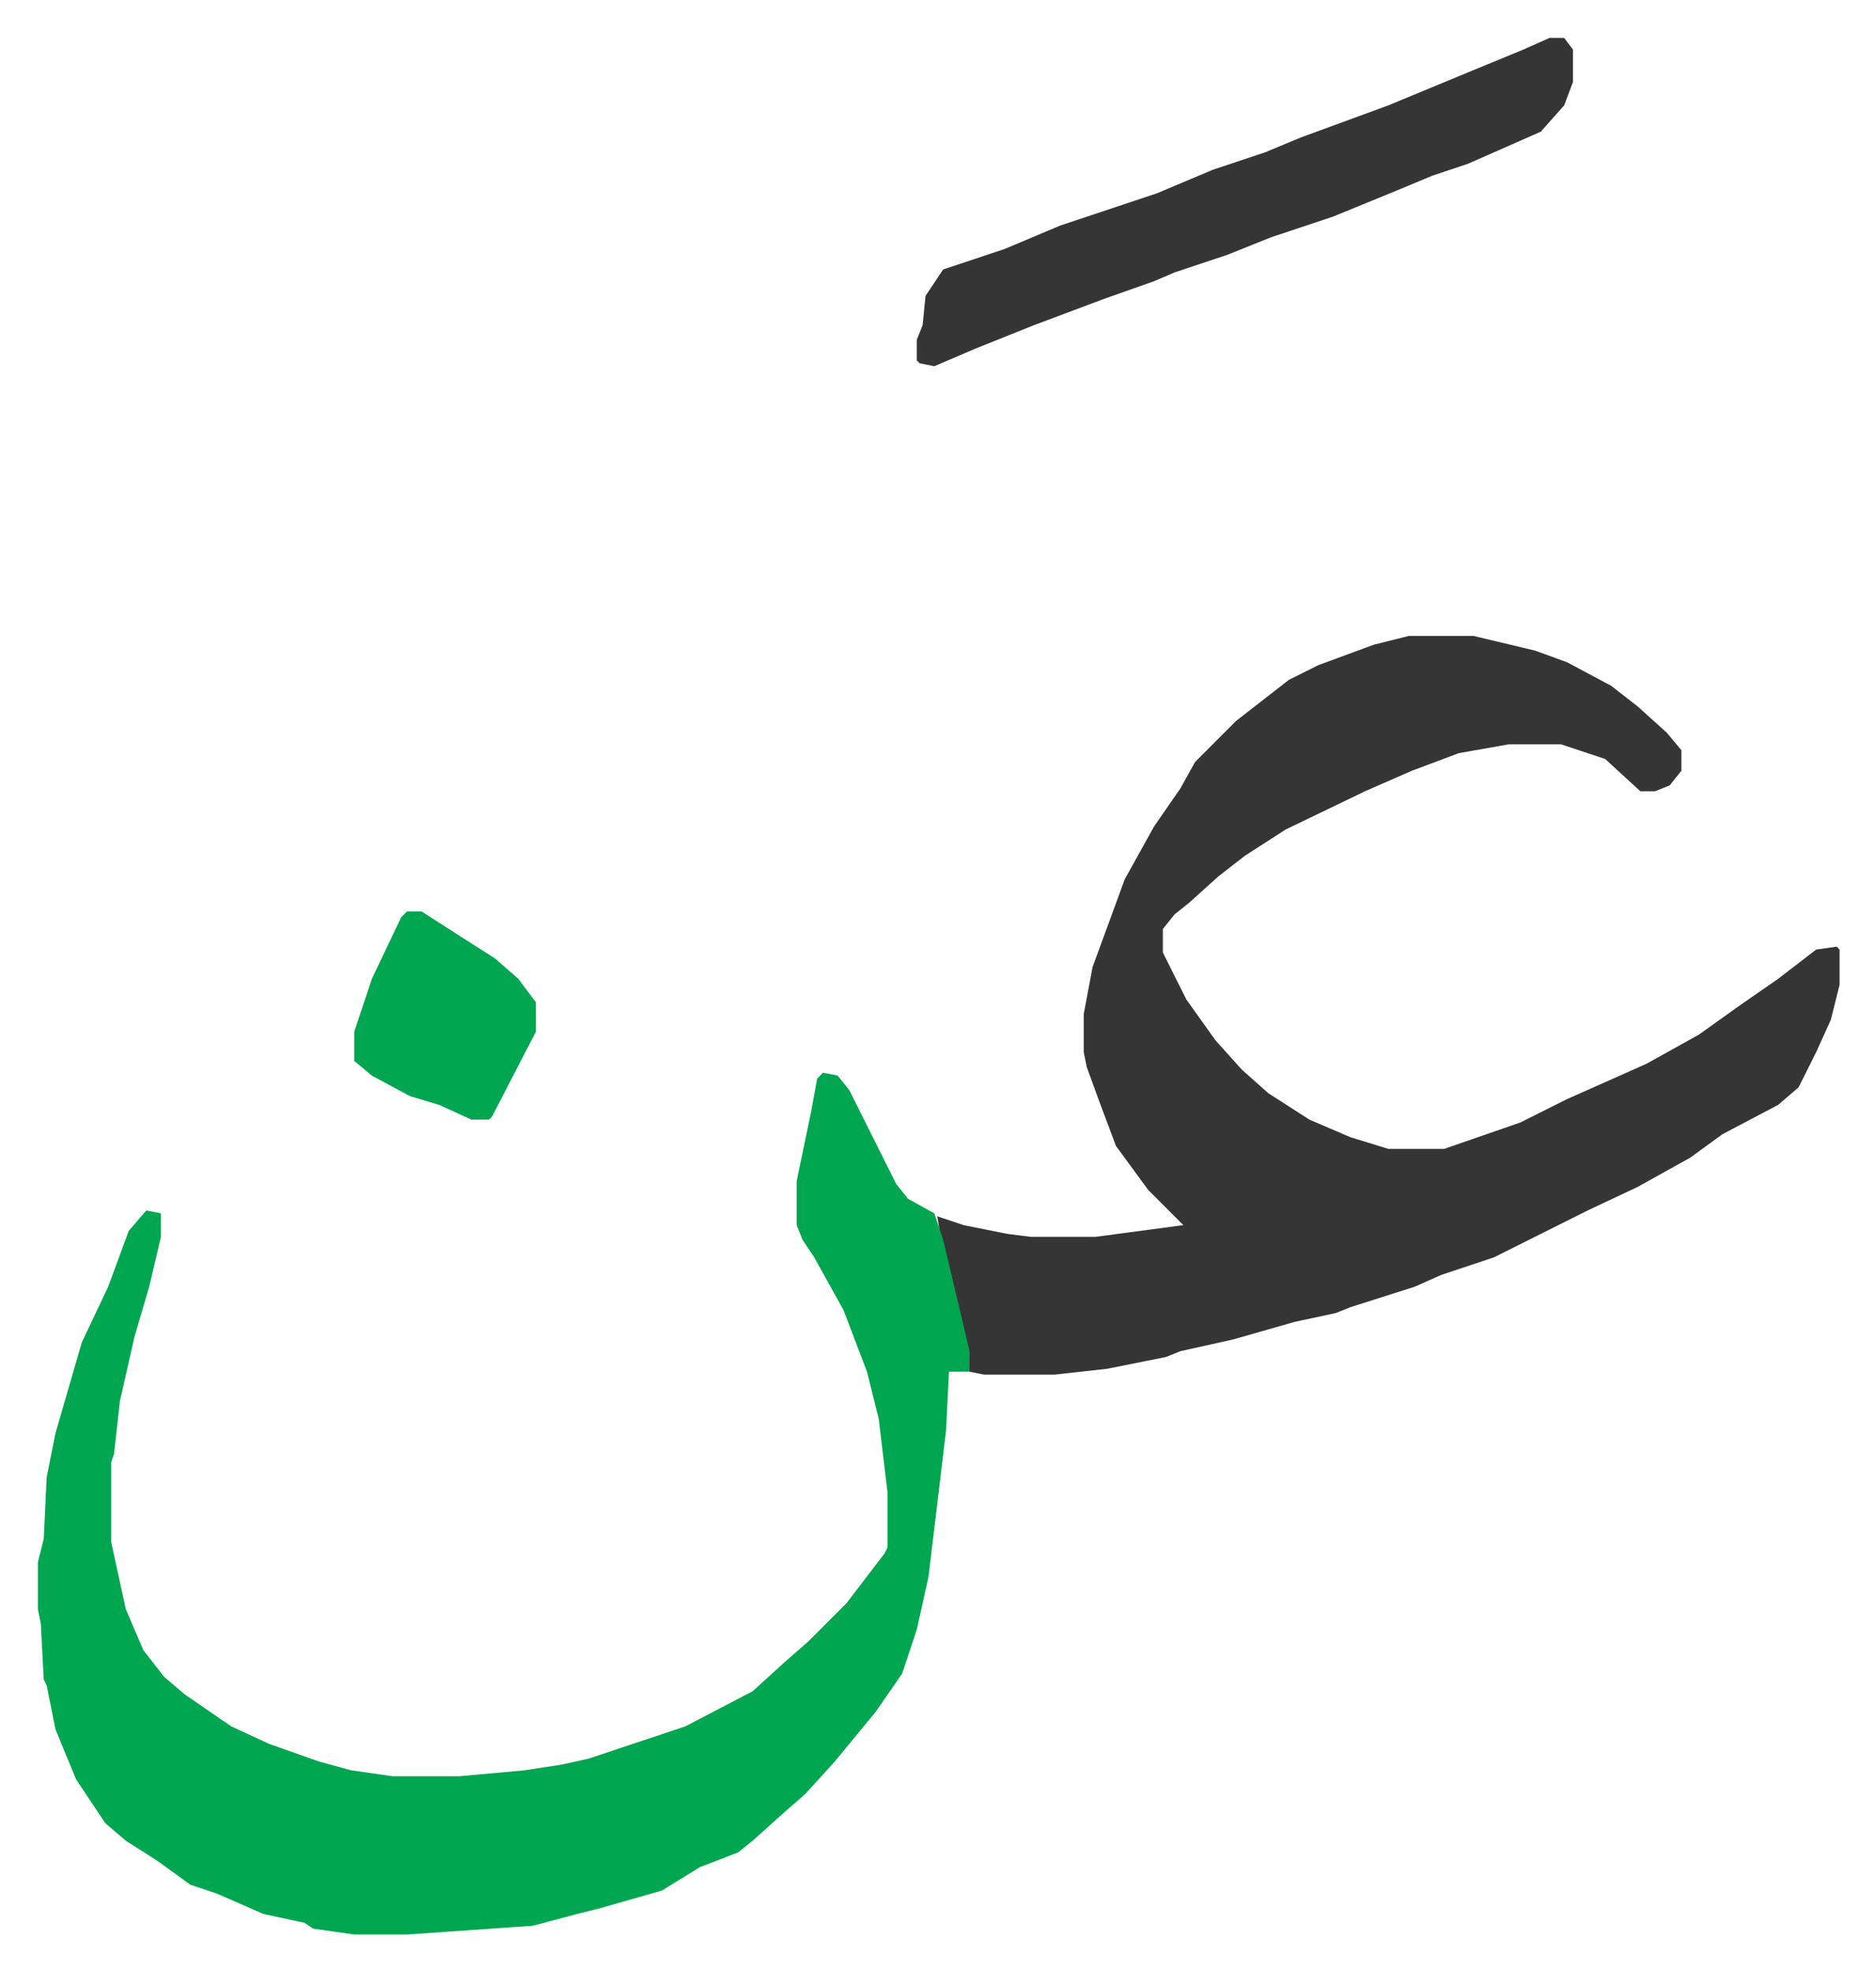
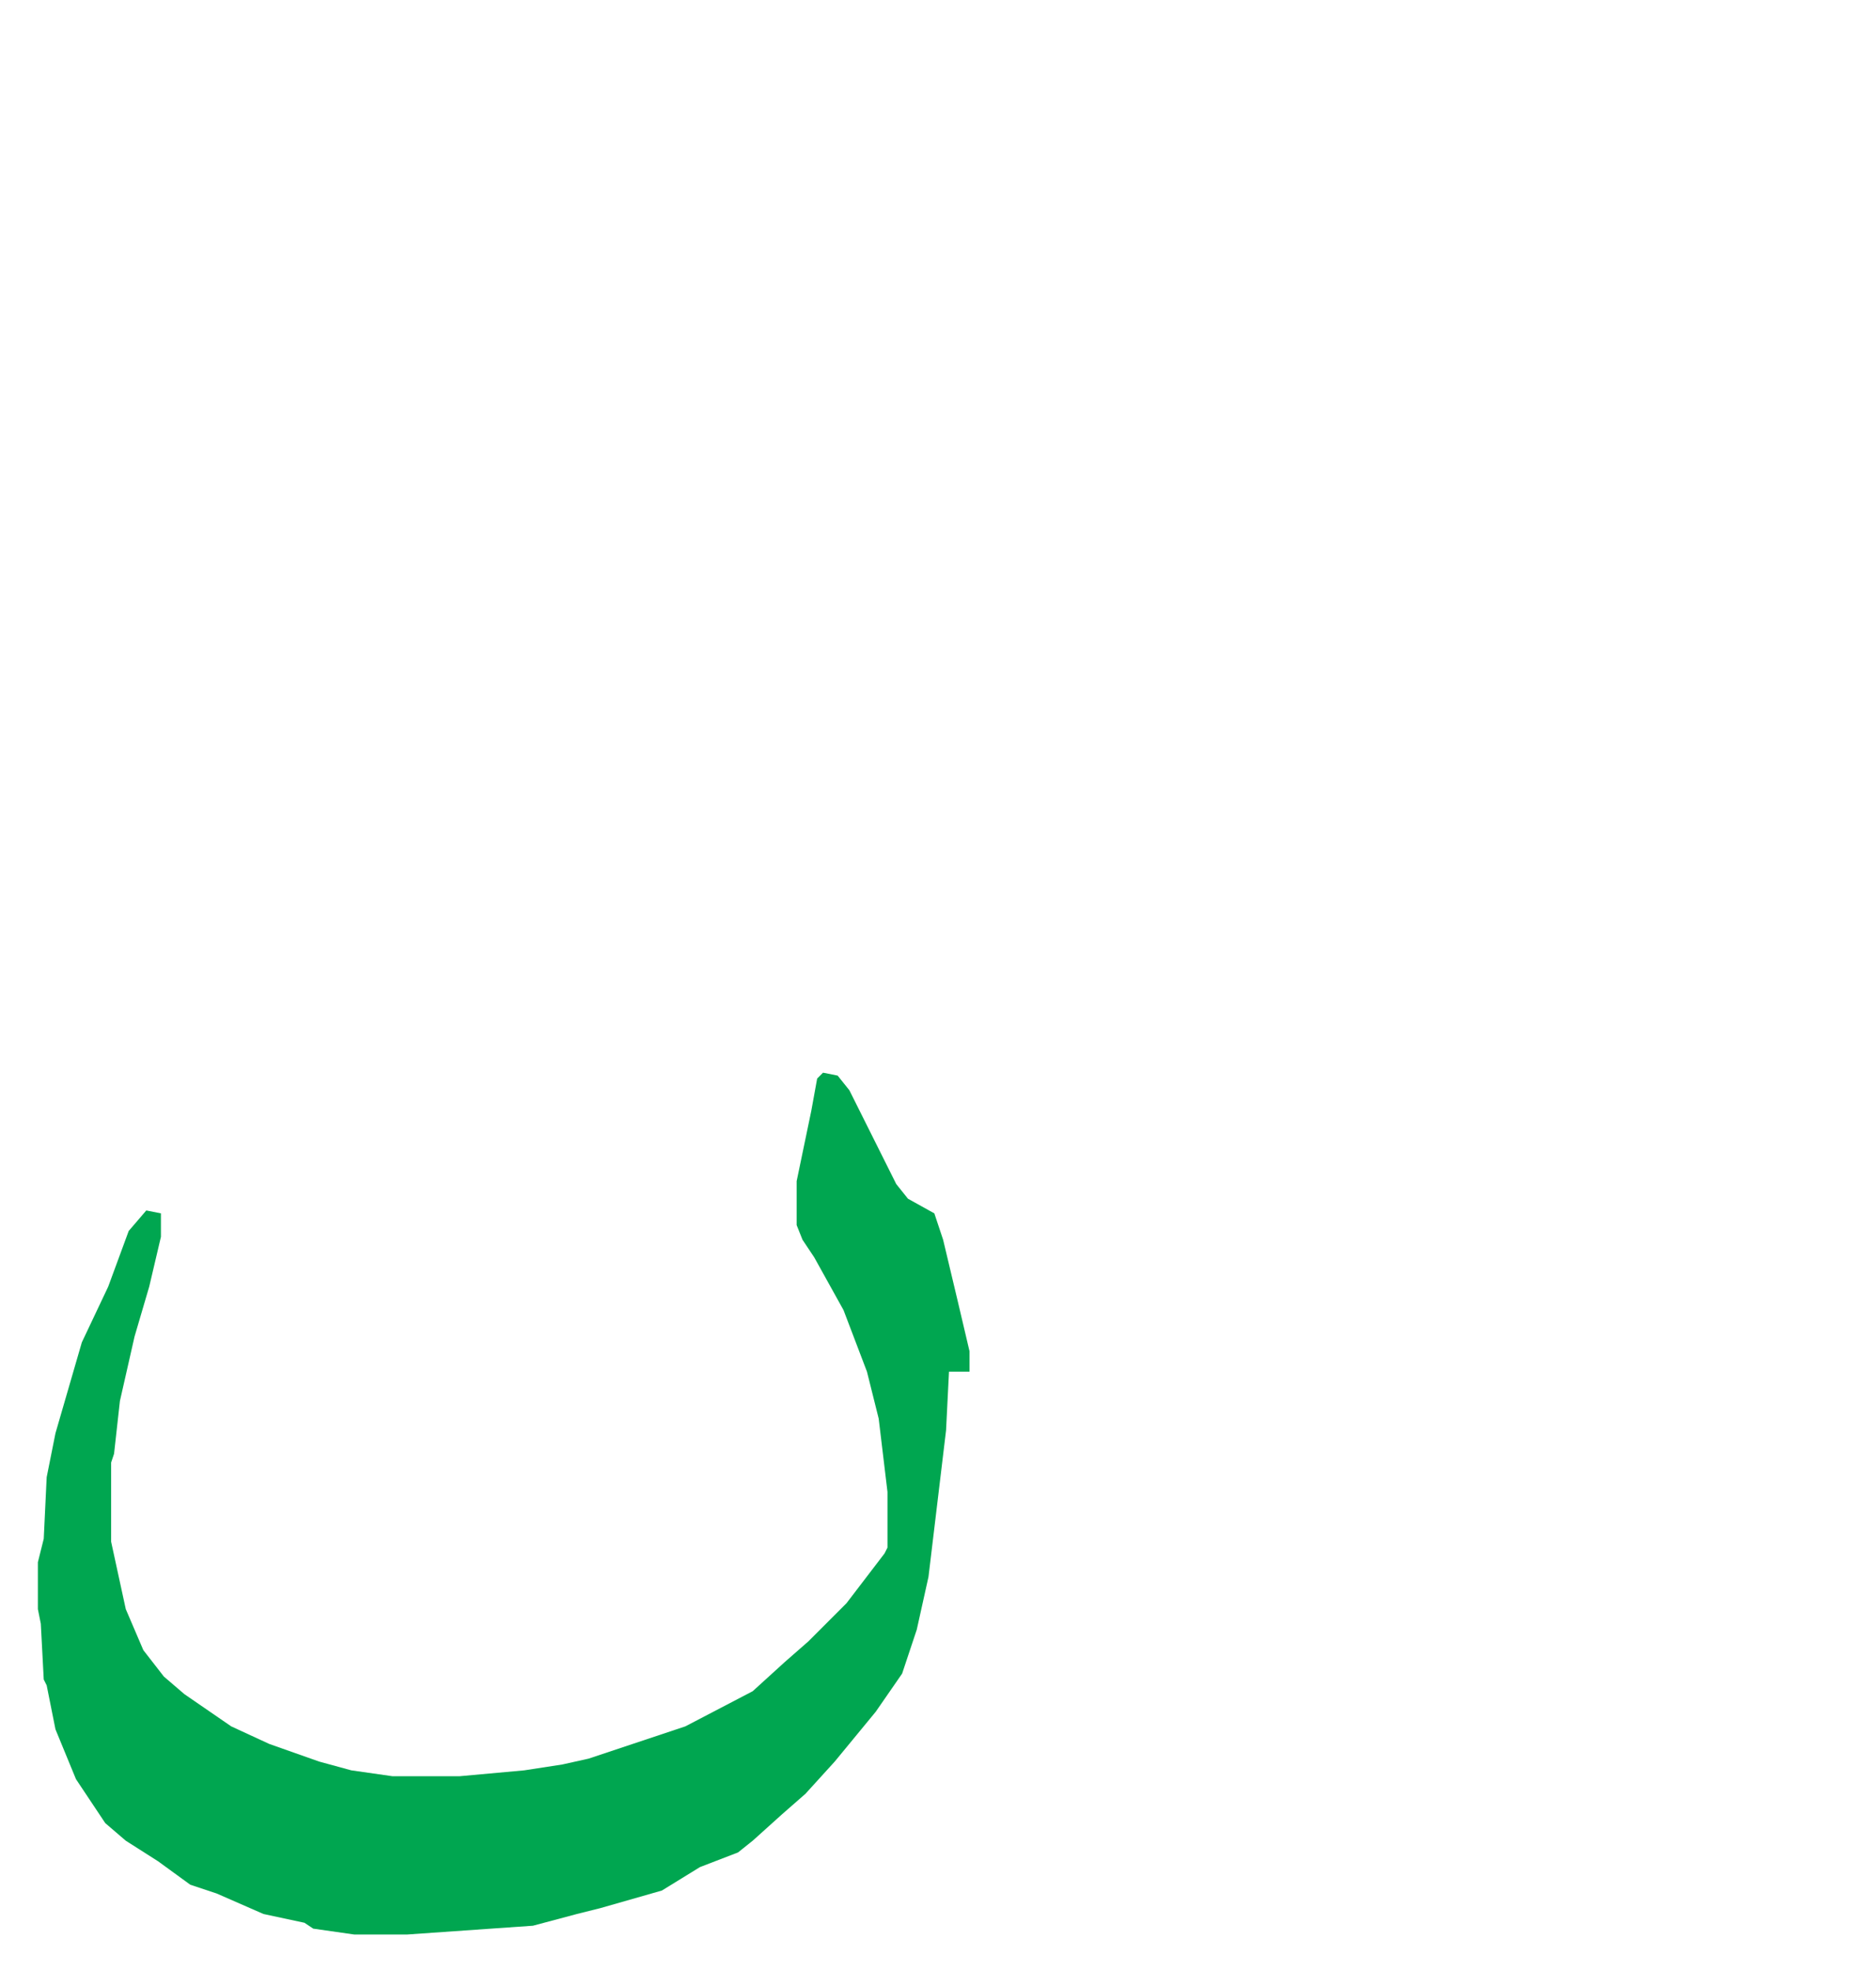
<svg xmlns="http://www.w3.org/2000/svg" role="img" viewBox="-12.93 447.07 640.36 672.36">
-   <path fill="#353535" id="rule_normal" d="M468 664h22l21 5 11 4 15 8 9 7 10 9 5 6v7l-4 5-5 2h-5l-12-11-15-5h-18l-17 3-16 6-16 7-27 13-14 9-9 7-10 9-5 4-4 5v8l8 16 10 14 9 10 9 8 14 9 14 6 13 4h19l26-9 16-8 27-12 18-10 14-10 13-9 13-10 7-1 1 1v12l-3 12-5 11-6 12-7 6-19 10-11 8-18 10-17 8-16 8-16 8-18 6-9 4-22 7-5 2-14 3-21 6-18 4-5 2-20 4-18 2h-24l-5-1-3-15-6-26-2-12 9 3 15 3 8 1h22l30-4-5-5-7-7-11-15-6-16-4-11-1-5v-13l3-16 11-30 10-18 9-13 5-9 14-14 9-7 9-7 10-5 19-7z" />
  <path fill="#00a650" id="rule_idgham_with_ghunnah" d="M268 813l5 1 4 5 8 16 8 16 4 5 9 5 3 9 5 21 4 17v7h-7l-1 20-6 50-4 18-5 15-9 13-14 17-10 11-8 7-10 9-5 4-13 5-13 8-21 6-8 2-15 4-43 3h-18l-14-2-3-2-14-3-16-7-9-3-11-8-11-7-7-6-10-15-7-17-3-15-1-2-1-19-1-5v-16l2-8 1-21 3-15 9-31 9-19 7-19 6-7 5 1v8l-4 17-5 17-5 22-2 18-1 3v27l5 23 6 14 7 9 7 6 16 11 13 6 17 6 11 3 14 2h23l22-2 13-2 9-2 33-11 23-12 11-10 8-7 13-13 13-17 1-2v-19l-3-25-4-16-8-21-10-18-4-6-2-5v-15l5-24 2-11z" />
-   <path fill="#353535" id="rule_normal" d="M516 460h5l3 4v11l-3 8-8 9-25 11-12 4-12 5-22 9-21 7-15 6-18 6-7 3-17 6-24 9-20 8-14 6-5-1-1-1v-7l2-5 1-10 4-6 2-3 21-7 19-8 33-11 19-8 18-6 12-5 30-11 29-12 17-7z" />
-   <path fill="#00a650" id="rule_idgham_with_ghunnah" d="M126 758h5l14 9 11 7 8 7 6 8v10l-15 29-1 1h-6l-11-5-10-3-13-7-6-5v-10l6-18 10-21z" />
</svg>